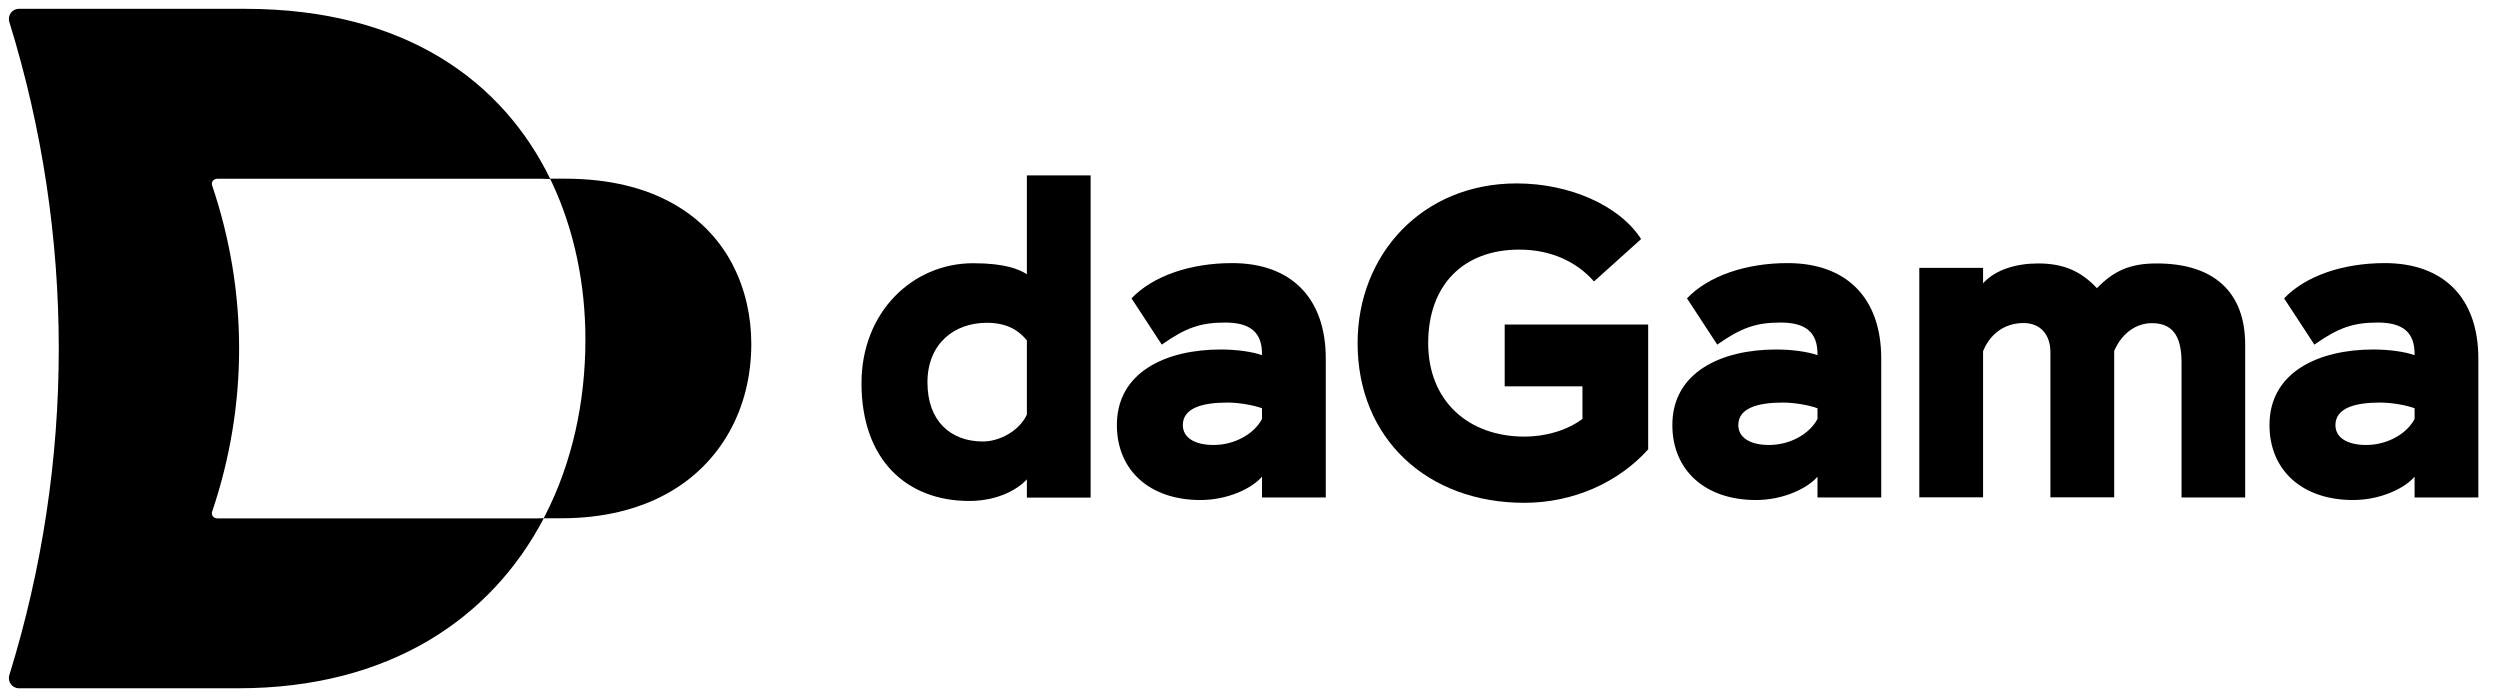
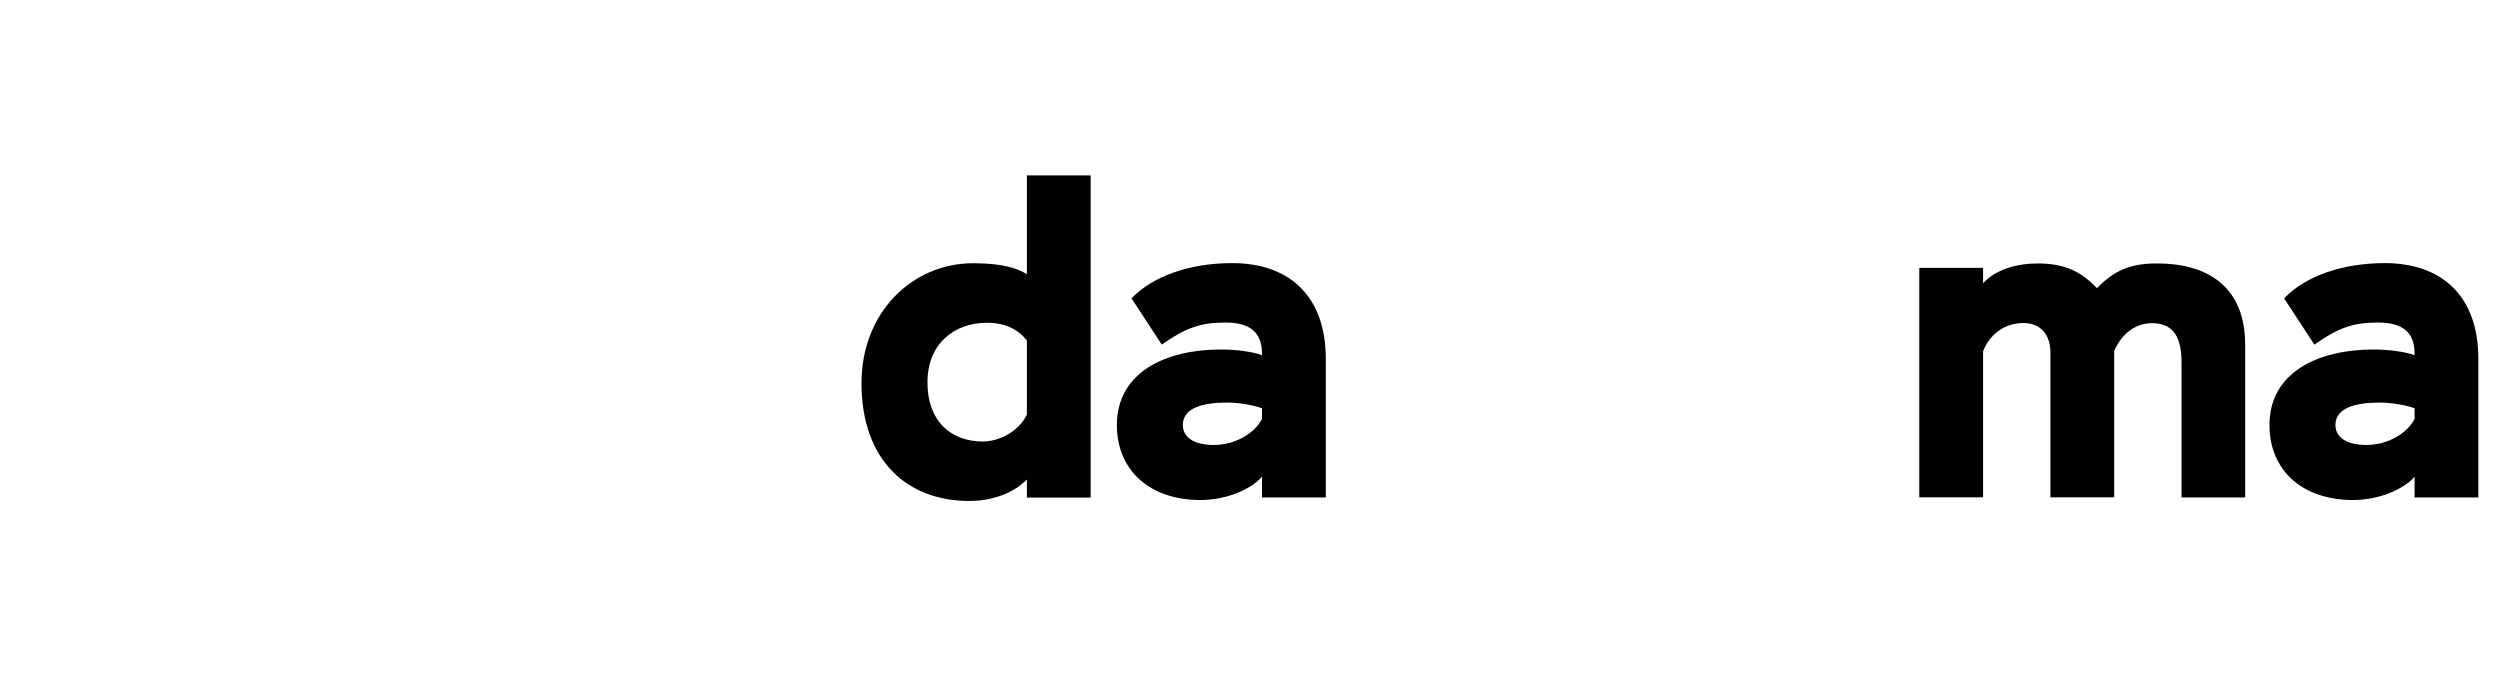
<svg xmlns="http://www.w3.org/2000/svg" width="104" height="29" viewBox="0 0 104 29" fill="none">
  <g clip-path="url(#clip0_653_15308)">
    <path d="M42.718 19.941C42.39 20.308 41.567 20.84 40.32 20.84C37.721 20.84 35.838 19.134 35.838 15.941C35.838 12.984 37.961 10.95 40.484 10.95C41.817 10.95 42.405 11.206 42.718 11.409V7.297H45.37V20.699H42.718V19.946V19.941ZM42.718 17.245V14.162C42.405 13.776 41.933 13.428 41.052 13.428C39.699 13.428 38.582 14.293 38.582 15.907C38.582 17.52 39.55 18.366 40.888 18.366C41.581 18.366 42.405 17.926 42.718 17.245Z" fill="black" />
    <path d="M47.069 12.413C47.964 11.476 49.519 10.945 51.257 10.945C53.708 10.945 55.152 12.394 55.152 14.911V20.694H52.499V19.829C52.095 20.308 51.089 20.801 49.938 20.801C47.834 20.801 46.462 19.573 46.462 17.68C46.462 15.476 48.508 14.539 50.781 14.539C51.44 14.539 52.1 14.631 52.499 14.776C52.519 13.805 51.989 13.418 50.964 13.418C49.938 13.418 49.317 13.64 48.33 14.336L47.069 12.409V12.413ZM52.499 17.424V16.984C52.206 16.873 51.604 16.747 51.055 16.747C49.996 16.747 49.206 16.984 49.206 17.684C49.206 18.197 49.683 18.511 50.487 18.511C51.382 18.511 52.186 18.032 52.499 17.428V17.424Z" fill="black" />
-     <path d="M62.599 13.501H68.564V18.694C67.322 20.071 65.454 20.917 63.408 20.917C59.384 20.917 56.476 18.255 56.476 14.274C56.476 10.602 59.148 7.63 63.095 7.63C65.291 7.63 67.375 8.548 68.27 9.945L66.311 11.708C65.579 10.882 64.52 10.384 63.201 10.384C60.876 10.384 59.413 11.853 59.413 14.274C59.413 16.694 61.097 18.163 63.418 18.163C64.26 18.163 65.156 17.926 65.83 17.428V16.071H62.595V13.501H62.599Z" fill="black" />
-     <path d="M70.177 12.413C71.072 11.476 72.627 10.945 74.365 10.945C76.815 10.945 78.259 12.394 78.259 14.911V20.694H75.607V19.829C75.203 20.308 74.196 20.801 73.046 20.801C70.942 20.801 69.57 19.573 69.57 17.68C69.57 15.476 71.616 14.539 73.888 14.539C74.548 14.539 75.207 14.631 75.607 14.776C75.626 13.805 75.097 13.418 74.071 13.418C73.046 13.418 72.425 13.64 71.438 14.336L70.177 12.409V12.413ZM75.607 17.424V16.984C75.313 16.873 74.712 16.747 74.163 16.747C73.104 16.747 72.314 16.984 72.314 17.684C72.314 18.197 72.791 18.511 73.595 18.511C74.49 18.511 75.294 18.032 75.607 17.428V17.424Z" fill="black" />
    <path d="M93.404 20.695H90.752V15.095C90.752 14.177 90.516 13.443 89.524 13.443C88.903 13.443 88.297 13.81 87.95 14.597V20.69H85.297V14.65C85.297 13.935 84.893 13.438 84.181 13.438C83.338 13.438 82.756 13.95 82.496 14.612V20.69H79.843V11.143H82.496V11.785C83.006 11.215 83.887 10.959 84.782 10.959C85.861 10.959 86.573 11.288 87.233 11.988C87.945 11.254 88.624 10.959 89.722 10.959C92.08 10.959 93.399 12.133 93.399 14.336V20.69L93.404 20.695Z" fill="black" />
    <path d="M95.017 12.413C95.912 11.476 97.467 10.945 99.205 10.945C101.655 10.945 103.099 12.394 103.099 14.911V20.694H100.447V19.829C100.043 20.308 99.036 20.801 97.886 20.801C95.782 20.801 94.41 19.573 94.41 17.68C94.41 15.476 96.456 14.539 98.728 14.539C99.388 14.539 100.047 14.631 100.447 14.776C100.466 13.805 99.937 13.418 98.911 13.418C97.886 13.418 97.265 13.64 96.278 14.336L95.017 12.409V12.413ZM100.447 17.424V16.984C100.153 16.873 99.552 16.747 99.003 16.747C97.944 16.747 97.154 16.984 97.154 17.684C97.154 18.197 97.631 18.511 98.435 18.511C99.33 18.511 100.134 18.032 100.447 17.428V17.424Z" fill="black" />
-     <path d="M22.356 21.564C22.356 21.564 10.186 21.564 9.04 21.564C8.883 21.564 8.777 21.427 8.823 21.29C10.322 16.869 10.322 12.134 8.823 7.71C8.777 7.573 8.887 7.436 9.044 7.436H22.51C22.64 7.436 22.764 7.443 22.891 7.446C20.921 3.403 16.884 0.367 10.186 0.367H0.79C0.502 0.367 0.302 0.645 0.389 0.918C3.13 9.763 3.13 19.236 0.389 28.081C0.305 28.355 0.502 28.632 0.79 28.632C2.88 28.632 9.912 28.632 9.912 28.632C16.196 28.632 20.44 25.731 22.623 21.557C22.533 21.557 22.45 21.564 22.36 21.564H22.356Z" fill="url(#paint0_linear_653_15308)" />
-     <path d="M30.49 11.032C29.428 8.982 27.207 7.433 23.505 7.433H22.88C22.9 7.476 22.927 7.52 22.947 7.563C23.905 9.59 24.353 11.86 24.353 14.124C24.353 16.745 23.795 19.253 22.686 21.427C22.663 21.47 22.636 21.514 22.613 21.56H23.351C26.823 21.56 29.161 20.081 30.343 17.961C30.951 16.876 31.254 15.62 31.254 14.311C31.254 13.179 31.011 12.044 30.486 11.029L30.49 11.032Z" fill="url(#paint1_linear_653_15308)" />
  </g>
  <defs>
    <linearGradient id="paint0_linear_653_15308" x1="12.61" y1="10.453" x2="29.564" y2="11.022" gradientUnits="userSpaceOnUse">
      <stop stop-color="black" />
      <stop offset="0.466" stop-color="black" />
      <stop offset="0.738" stop-color="black" />
      <stop offset="1" stop-color="black" />
    </linearGradient>
    <linearGradient id="paint1_linear_653_15308" x1="26.934" y1="7.433" x2="26.934" y2="21.56" gradientUnits="userSpaceOnUse">
      <stop stop-color="black" />
      <stop offset="1" stop-color="black" />
    </linearGradient>
    <clipPath id="clip0_653_15308">
      <rect width="102.731" height="28.265" fill="black" transform="translate(0.368 0.367)" />
    </clipPath>
  </defs>
</svg>